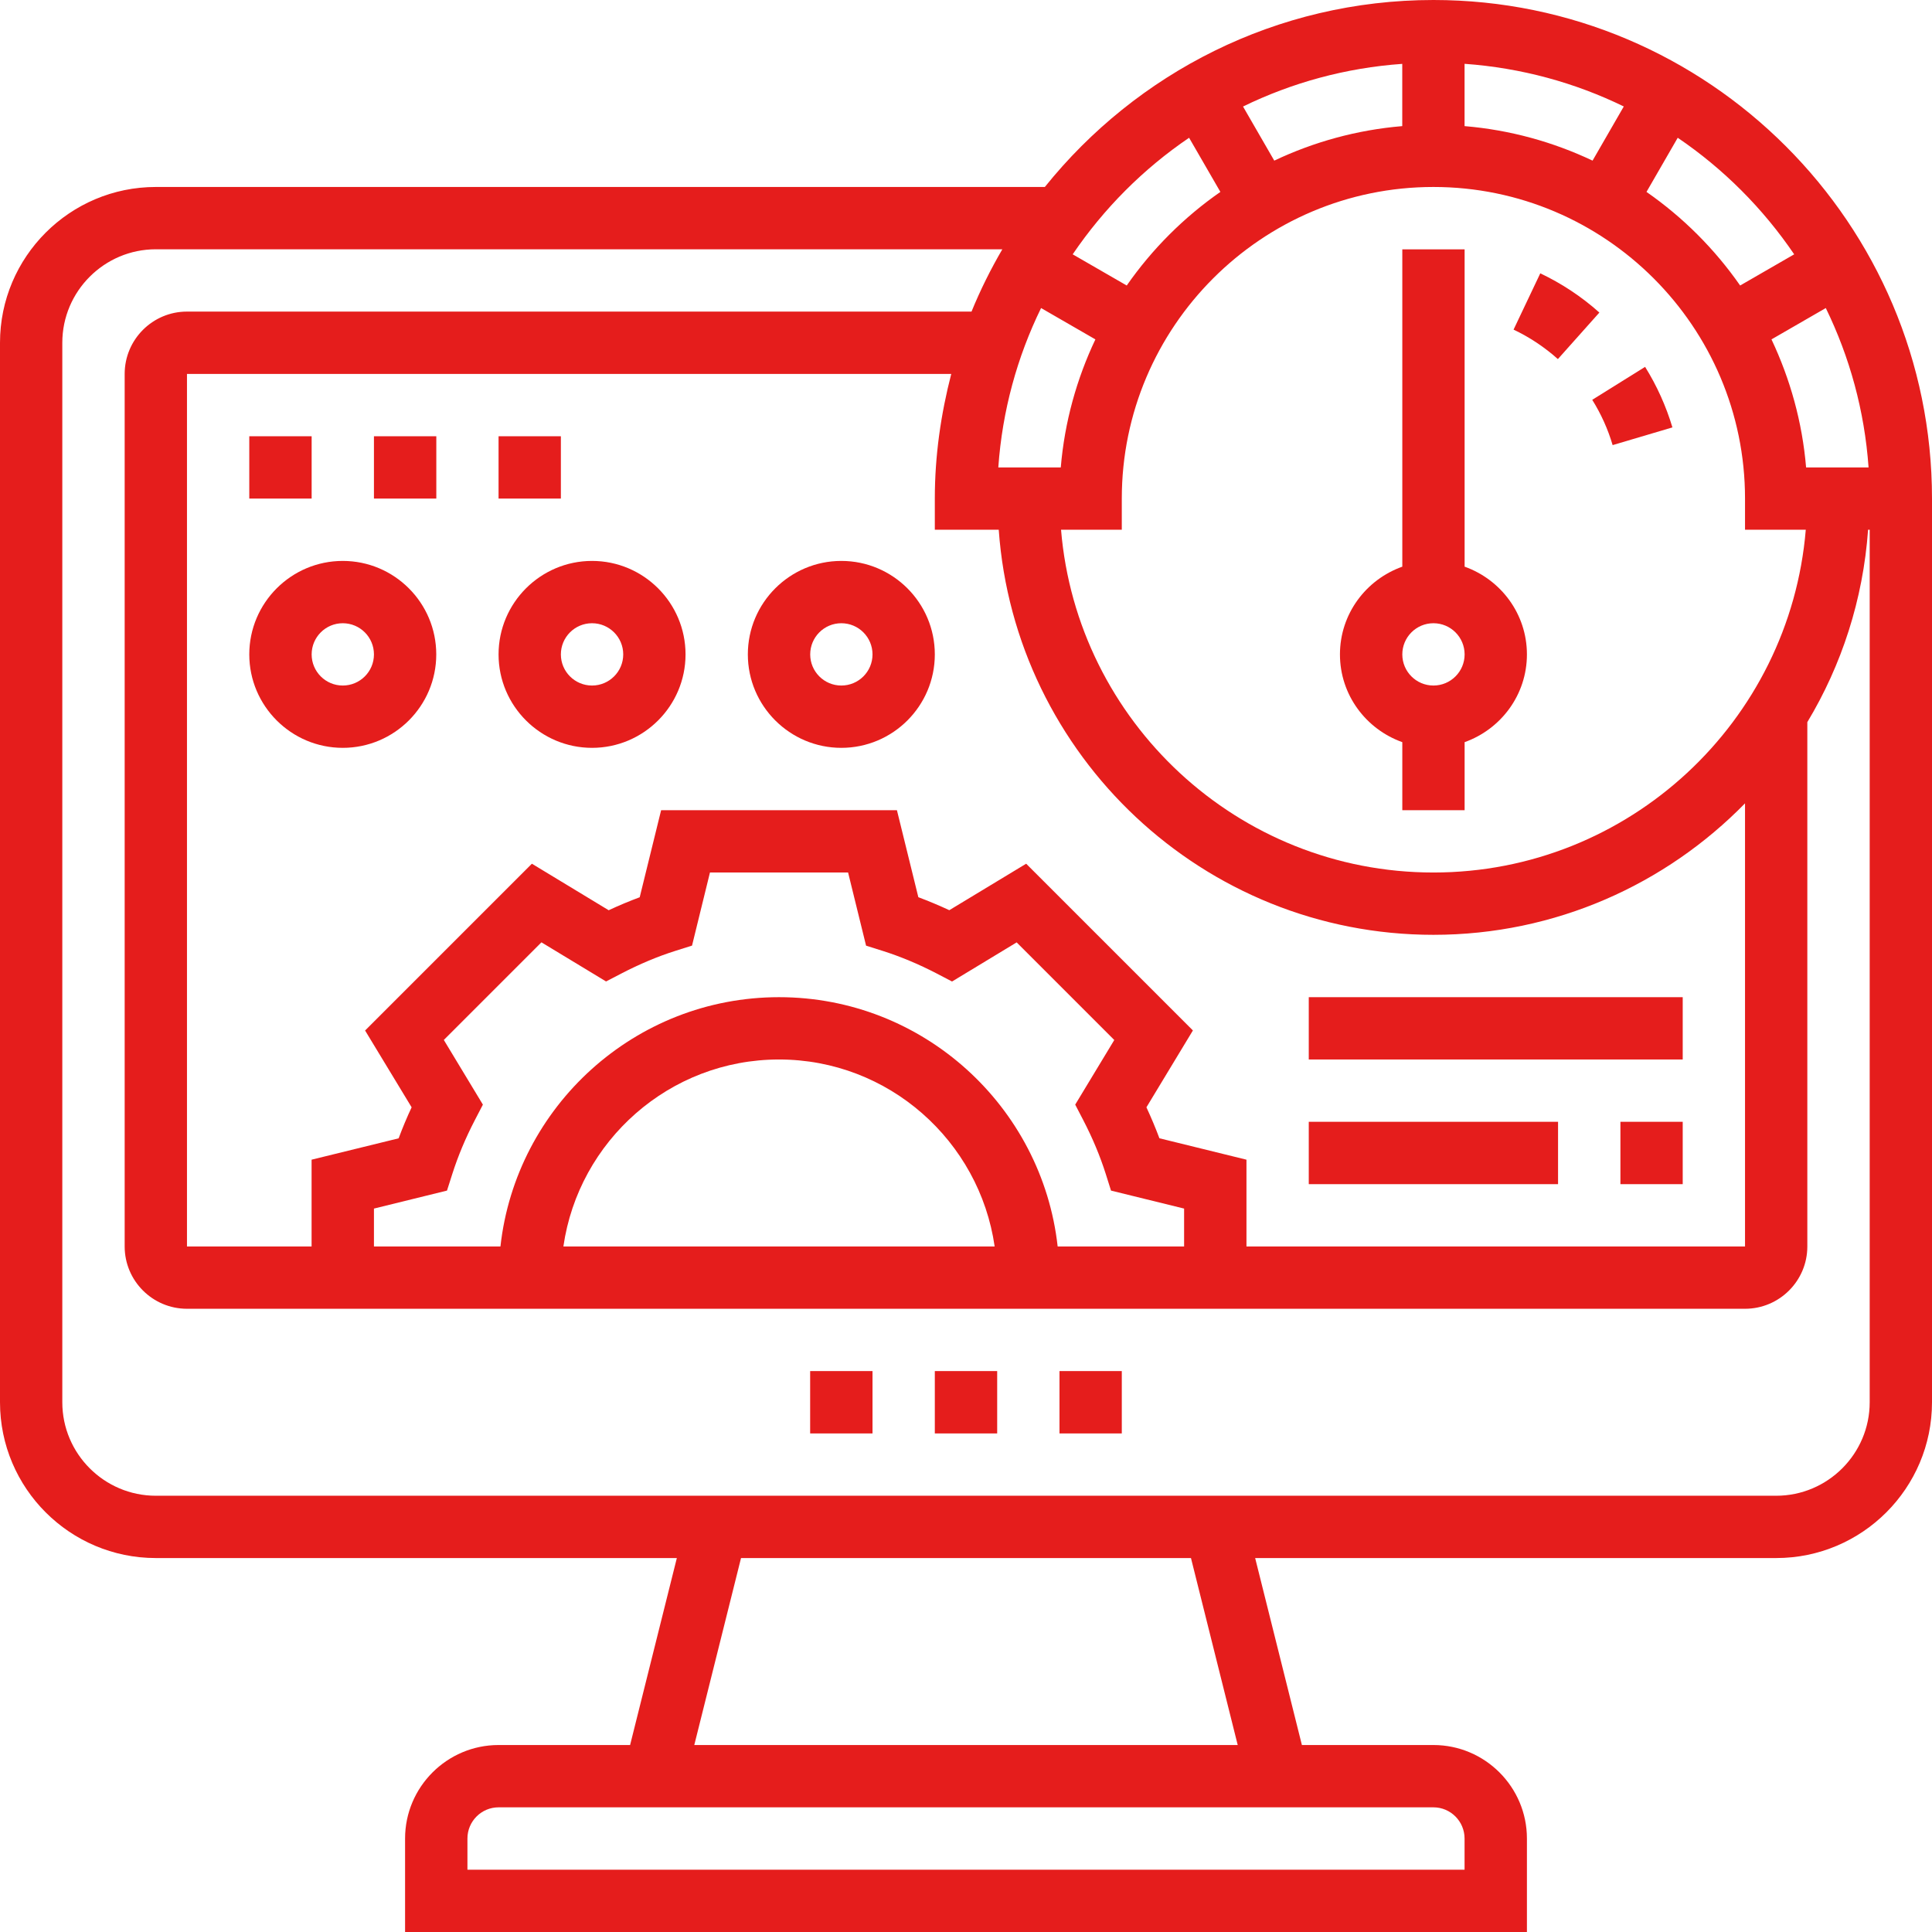
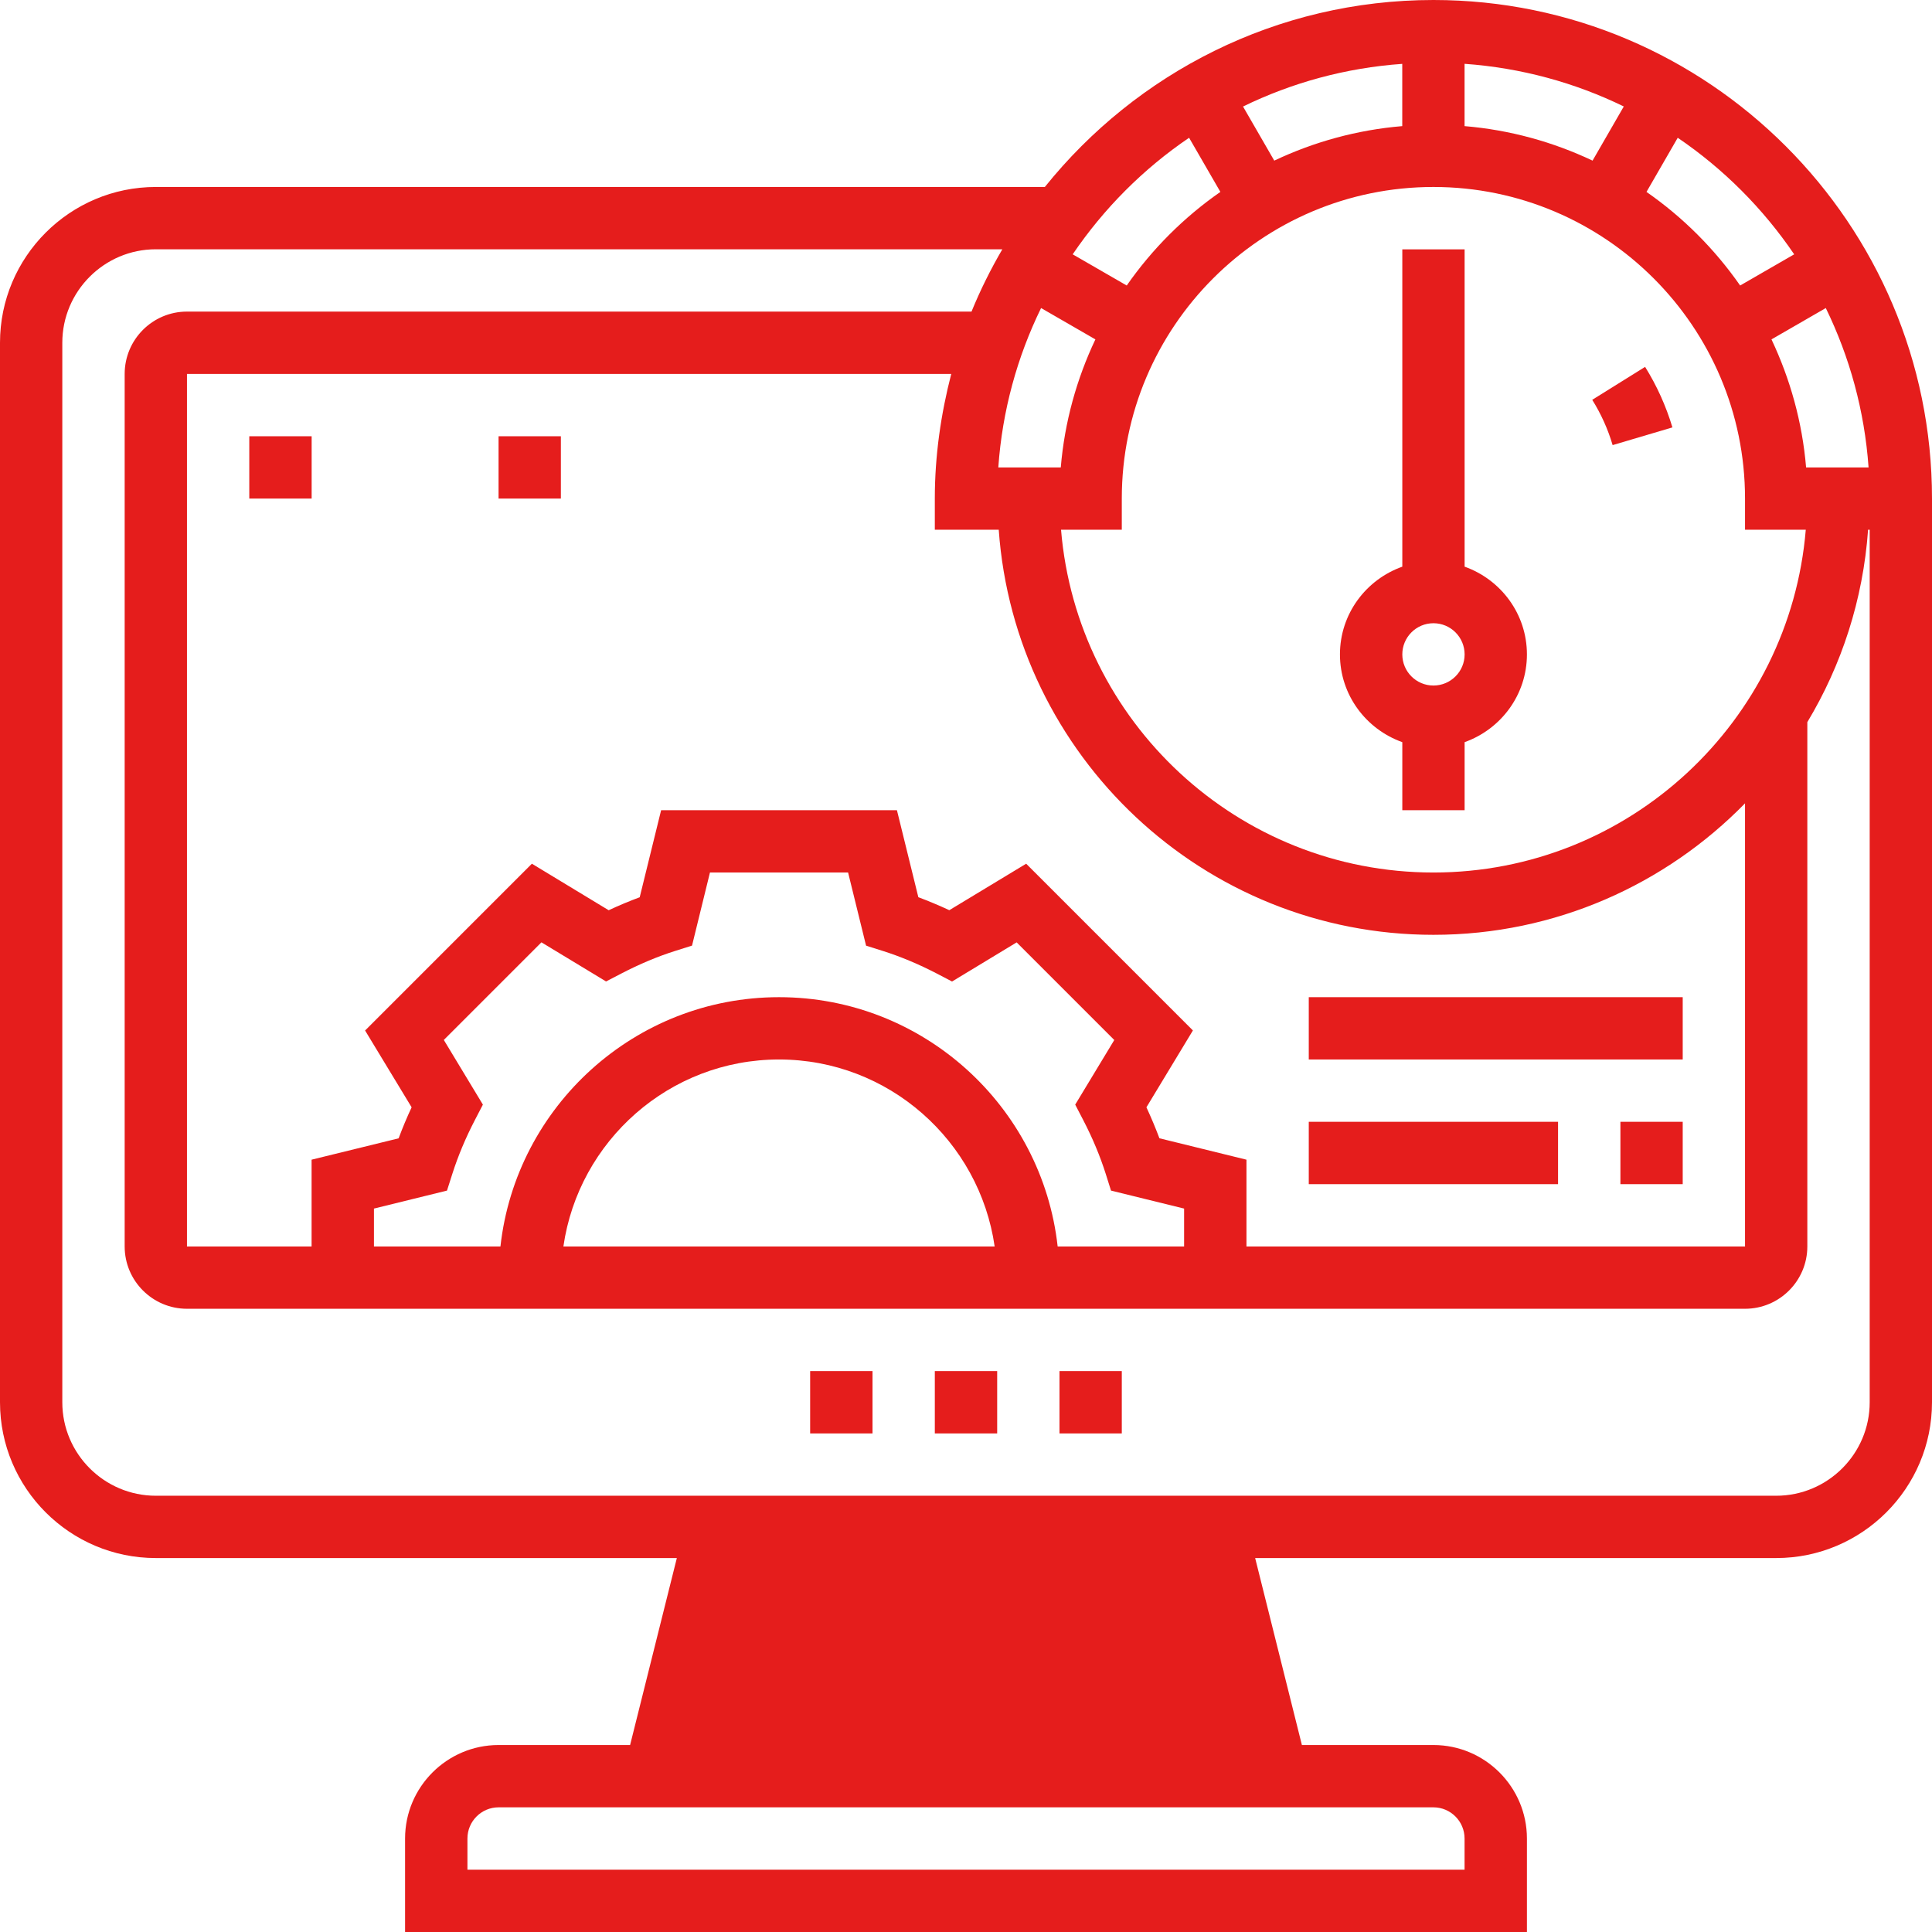
<svg xmlns="http://www.w3.org/2000/svg" preserveAspectRatio="xMidYMid slice" width="500px" height="500px" viewBox="0 0 36 36" fill="none">
  <path d="M20.903 25.548H19.742V26.71H20.903V25.548Z" fill="#E51D1C" />
  <path d="M18.581 25.548H17.419V26.71H18.581V25.548Z" fill="#E51D1C" />
  <path d="M16.258 25.548H15.096V26.71H16.258V25.548Z" fill="#E51D1C" />
-   <path d="M26.71 0C23.784 0 21.173 1.363 19.469 3.484H2.903C1.302 3.484 0 4.786 0 6.387V26.129C0 27.73 1.302 29.032 2.903 29.032H12.612L11.741 32.516H9.29C8.33 32.516 7.548 33.298 7.548 34.258V36H28.452V34.258C28.452 33.298 27.67 32.516 26.71 32.516H24.259L23.388 29.032H33.097C34.698 29.032 36 27.73 36 26.129V9.871V9.29C36 4.168 31.832 0 26.71 0ZM19.708 23.226C19.418 20.617 17.202 18.581 14.516 18.581C11.831 18.581 9.614 20.617 9.325 23.226H6.968V22.52L8.329 22.185L8.428 21.875C8.534 21.542 8.675 21.205 8.848 20.872L8.998 20.583L8.27 19.378L10.089 17.559L11.293 18.288L11.582 18.138C11.915 17.965 12.252 17.823 12.584 17.718L12.895 17.62L13.229 16.258H15.803L16.138 17.621L16.449 17.719C16.78 17.824 17.117 17.965 17.451 18.138L17.74 18.289L18.944 17.56L20.763 19.379L20.035 20.583L20.185 20.872C20.358 21.205 20.499 21.543 20.604 21.874L20.702 22.185L22.064 22.52V23.226H19.708ZM18.534 23.226H10.498C10.781 21.26 12.473 19.742 14.516 19.742C16.559 19.742 18.251 21.26 18.534 23.226ZM21.604 21.21C21.532 21.018 21.451 20.825 21.362 20.633L22.228 19.201L19.121 16.094L17.689 16.96C17.497 16.871 17.304 16.79 17.112 16.718L16.713 15.097H12.319L11.92 16.719C11.727 16.791 11.534 16.871 11.342 16.961L9.911 16.094L6.803 19.202L7.67 20.633C7.58 20.825 7.5 21.018 7.428 21.211L5.806 21.609V23.226H3.484V6.968H17.725C17.533 7.712 17.419 8.487 17.419 9.29V9.871H18.61C18.91 14.082 22.423 17.419 26.71 17.419C28.983 17.419 31.04 16.478 32.516 14.969V23.226H23.226V21.609L21.604 21.21ZM19.399 5.74L20.411 6.324C20.063 7.059 19.837 7.862 19.766 8.71H18.602C18.676 7.651 18.955 6.648 19.399 5.74ZM26.71 16.258C23.063 16.258 20.068 13.442 19.771 9.871H20.903V9.29C20.903 6.089 23.508 3.484 26.71 3.484C29.911 3.484 32.516 6.089 32.516 9.29V9.871H33.648C33.351 13.442 30.356 16.258 26.71 16.258ZM27.29 2.35V1.189C28.348 1.265 29.349 1.541 30.257 1.984L29.675 2.993C28.94 2.645 28.137 2.421 27.29 2.35ZM26.129 2.35C25.282 2.421 24.479 2.645 23.744 2.993L23.162 1.985C24.07 1.542 25.071 1.265 26.129 1.19V2.35ZM33.654 8.71C33.583 7.862 33.356 7.059 33.009 6.324L34.021 5.74C34.464 6.648 34.743 7.651 34.818 8.71H33.654ZM33.432 4.739L32.425 5.32C31.951 4.64 31.36 4.049 30.68 3.576L31.262 2.567C32.116 3.147 32.852 3.885 33.432 4.739ZM22.157 2.567L22.74 3.576C22.06 4.049 21.469 4.64 20.995 5.32L19.988 4.739C20.568 3.885 21.303 3.147 22.157 2.567ZM27.29 34.258V34.839H8.71V34.258C8.71 33.938 8.97 33.677 9.29 33.677H26.71C27.03 33.677 27.29 33.938 27.29 34.258ZM23.063 32.516H12.937L13.808 29.032H22.192L23.063 32.516ZM34.839 26.129C34.839 27.089 34.057 27.871 33.097 27.871H2.903C1.943 27.871 1.161 27.089 1.161 26.129V6.387C1.161 5.427 1.943 4.645 2.903 4.645H18.677C18.46 5.017 18.267 5.404 18.103 5.806H3.484C2.843 5.806 2.323 6.327 2.323 6.968V23.226C2.323 23.866 2.843 24.387 3.484 24.387H32.516C33.157 24.387 33.677 23.866 33.677 23.226V13.456C34.316 12.393 34.716 11.175 34.809 9.871H34.839V26.129Z" fill="#E51D1C" />
+   <path d="M26.71 0C23.784 0 21.173 1.363 19.469 3.484H2.903C1.302 3.484 0 4.786 0 6.387V26.129C0 27.73 1.302 29.032 2.903 29.032H12.612L11.741 32.516H9.29C8.33 32.516 7.548 33.298 7.548 34.258V36H28.452V34.258C28.452 33.298 27.67 32.516 26.71 32.516H24.259L23.388 29.032H33.097C34.698 29.032 36 27.73 36 26.129V9.871V9.29C36 4.168 31.832 0 26.71 0ZM19.708 23.226C19.418 20.617 17.202 18.581 14.516 18.581C11.831 18.581 9.614 20.617 9.325 23.226H6.968V22.52L8.329 22.185L8.428 21.875C8.534 21.542 8.675 21.205 8.848 20.872L8.998 20.583L8.27 19.378L10.089 17.559L11.293 18.288L11.582 18.138C11.915 17.965 12.252 17.823 12.584 17.718L12.895 17.62L13.229 16.258H15.803L16.138 17.621L16.449 17.719C16.78 17.824 17.117 17.965 17.451 18.138L17.74 18.289L18.944 17.56L20.763 19.379L20.035 20.583L20.185 20.872C20.358 21.205 20.499 21.543 20.604 21.874L20.702 22.185L22.064 22.52V23.226H19.708ZM18.534 23.226H10.498C10.781 21.26 12.473 19.742 14.516 19.742C16.559 19.742 18.251 21.26 18.534 23.226ZM21.604 21.21C21.532 21.018 21.451 20.825 21.362 20.633L22.228 19.201L19.121 16.094L17.689 16.96C17.497 16.871 17.304 16.79 17.112 16.718L16.713 15.097H12.319L11.92 16.719C11.727 16.791 11.534 16.871 11.342 16.961L9.911 16.094L6.803 19.202L7.67 20.633C7.58 20.825 7.5 21.018 7.428 21.211L5.806 21.609V23.226H3.484V6.968H17.725C17.533 7.712 17.419 8.487 17.419 9.29V9.871H18.61C18.91 14.082 22.423 17.419 26.71 17.419C28.983 17.419 31.04 16.478 32.516 14.969V23.226H23.226V21.609L21.604 21.21ZM19.399 5.74L20.411 6.324C20.063 7.059 19.837 7.862 19.766 8.71H18.602C18.676 7.651 18.955 6.648 19.399 5.74ZM26.71 16.258C23.063 16.258 20.068 13.442 19.771 9.871H20.903V9.29C20.903 6.089 23.508 3.484 26.71 3.484C29.911 3.484 32.516 6.089 32.516 9.29V9.871H33.648C33.351 13.442 30.356 16.258 26.71 16.258ZM27.29 2.35V1.189C28.348 1.265 29.349 1.541 30.257 1.984L29.675 2.993C28.94 2.645 28.137 2.421 27.29 2.35ZM26.129 2.35C25.282 2.421 24.479 2.645 23.744 2.993L23.162 1.985C24.07 1.542 25.071 1.265 26.129 1.19V2.35ZM33.654 8.71C33.583 7.862 33.356 7.059 33.009 6.324L34.021 5.74C34.464 6.648 34.743 7.651 34.818 8.71H33.654ZM33.432 4.739L32.425 5.32C31.951 4.64 31.36 4.049 30.68 3.576L31.262 2.567C32.116 3.147 32.852 3.885 33.432 4.739ZM22.157 2.567L22.74 3.576C22.06 4.049 21.469 4.64 20.995 5.32L19.988 4.739C20.568 3.885 21.303 3.147 22.157 2.567ZM27.29 34.258V34.839H8.71V34.258C8.71 33.938 8.97 33.677 9.29 33.677H26.71C27.03 33.677 27.29 33.938 27.29 34.258ZM23.063 32.516H12.937H22.192L23.063 32.516ZM34.839 26.129C34.839 27.089 34.057 27.871 33.097 27.871H2.903C1.943 27.871 1.161 27.089 1.161 26.129V6.387C1.161 5.427 1.943 4.645 2.903 4.645H18.677C18.46 5.017 18.267 5.404 18.103 5.806H3.484C2.843 5.806 2.323 6.327 2.323 6.968V23.226C2.323 23.866 2.843 24.387 3.484 24.387H32.516C33.157 24.387 33.677 23.866 33.677 23.226V13.456C34.316 12.393 34.716 11.175 34.809 9.871H34.839V26.129Z" fill="#E51D1C" />
  <path d="M27.291 10.559V4.646H26.13V10.559C25.455 10.799 24.968 11.438 24.968 12.194C24.968 12.95 25.455 13.589 26.13 13.829V15.097H27.291V13.829C27.965 13.589 28.452 12.95 28.452 12.194C28.452 11.438 27.965 10.799 27.291 10.559ZM26.71 12.774C26.39 12.774 26.13 12.514 26.13 12.194C26.13 11.873 26.39 11.613 26.71 11.613C27.031 11.613 27.291 11.873 27.291 12.194C27.291 12.514 27.031 12.774 26.71 12.774Z" fill="#E51D1C" />
-   <path d="M6.387 10.452C5.427 10.452 4.645 11.233 4.645 12.194C4.645 13.154 5.427 13.935 6.387 13.935C7.348 13.935 8.129 13.154 8.129 12.194C8.129 11.233 7.348 10.452 6.387 10.452ZM6.387 12.774C6.067 12.774 5.807 12.514 5.807 12.194C5.807 11.873 6.067 11.613 6.387 11.613C6.708 11.613 6.968 11.873 6.968 12.194C6.968 12.514 6.708 12.774 6.387 12.774Z" fill="#E51D1C" />
-   <path d="M11.032 10.452C10.072 10.452 9.29 11.233 9.29 12.194C9.29 13.154 10.072 13.935 11.032 13.935C11.992 13.935 12.774 13.154 12.774 12.194C12.774 11.233 11.992 10.452 11.032 10.452ZM11.032 12.774C10.711 12.774 10.451 12.514 10.451 12.194C10.451 11.873 10.711 11.613 11.032 11.613C11.352 11.613 11.613 11.873 11.613 12.194C11.613 12.514 11.352 12.774 11.032 12.774Z" fill="#E51D1C" />
-   <path d="M15.677 10.452C14.717 10.452 13.935 11.233 13.935 12.194C13.935 13.154 14.717 13.935 15.677 13.935C16.638 13.935 17.419 13.154 17.419 12.194C17.419 11.233 16.638 10.452 15.677 10.452ZM15.677 12.774C15.357 12.774 15.097 12.514 15.097 12.194C15.097 11.873 15.357 11.613 15.677 11.613C15.998 11.613 16.258 11.873 16.258 12.194C16.258 12.514 15.998 12.774 15.677 12.774Z" fill="#E51D1C" />
  <path d="M31.355 20.903H30.194V22.065H31.355V20.903Z" fill="#E51D1C" />
  <path d="M29.032 20.903H24.387V22.065H29.032V20.903Z" fill="#E51D1C" />
  <path d="M31.355 18.581H24.387V19.742H31.355V18.581Z" fill="#E51D1C" />
  <path d="M29.669 7.45C29.834 7.714 29.962 7.998 30.049 8.294L31.163 7.964C31.045 7.569 30.874 7.189 30.654 6.836L29.669 7.45Z" fill="#E51D1C" />
-   <path d="M28.701 5.093L28.203 6.142C28.503 6.284 28.78 6.469 29.029 6.691L29.802 5.824C29.471 5.528 29.1 5.283 28.701 5.093Z" fill="#E51D1C" />
-   <path d="M8.13 8.129H6.968V9.29H8.13V8.129Z" fill="#E51D1C" />
  <path d="M5.807 8.129H4.645V9.29H5.807V8.129Z" fill="#E51D1C" />
  <path d="M10.451 8.129H9.29V9.29H10.451V8.129Z" fill="#E51D1C" />
</svg>